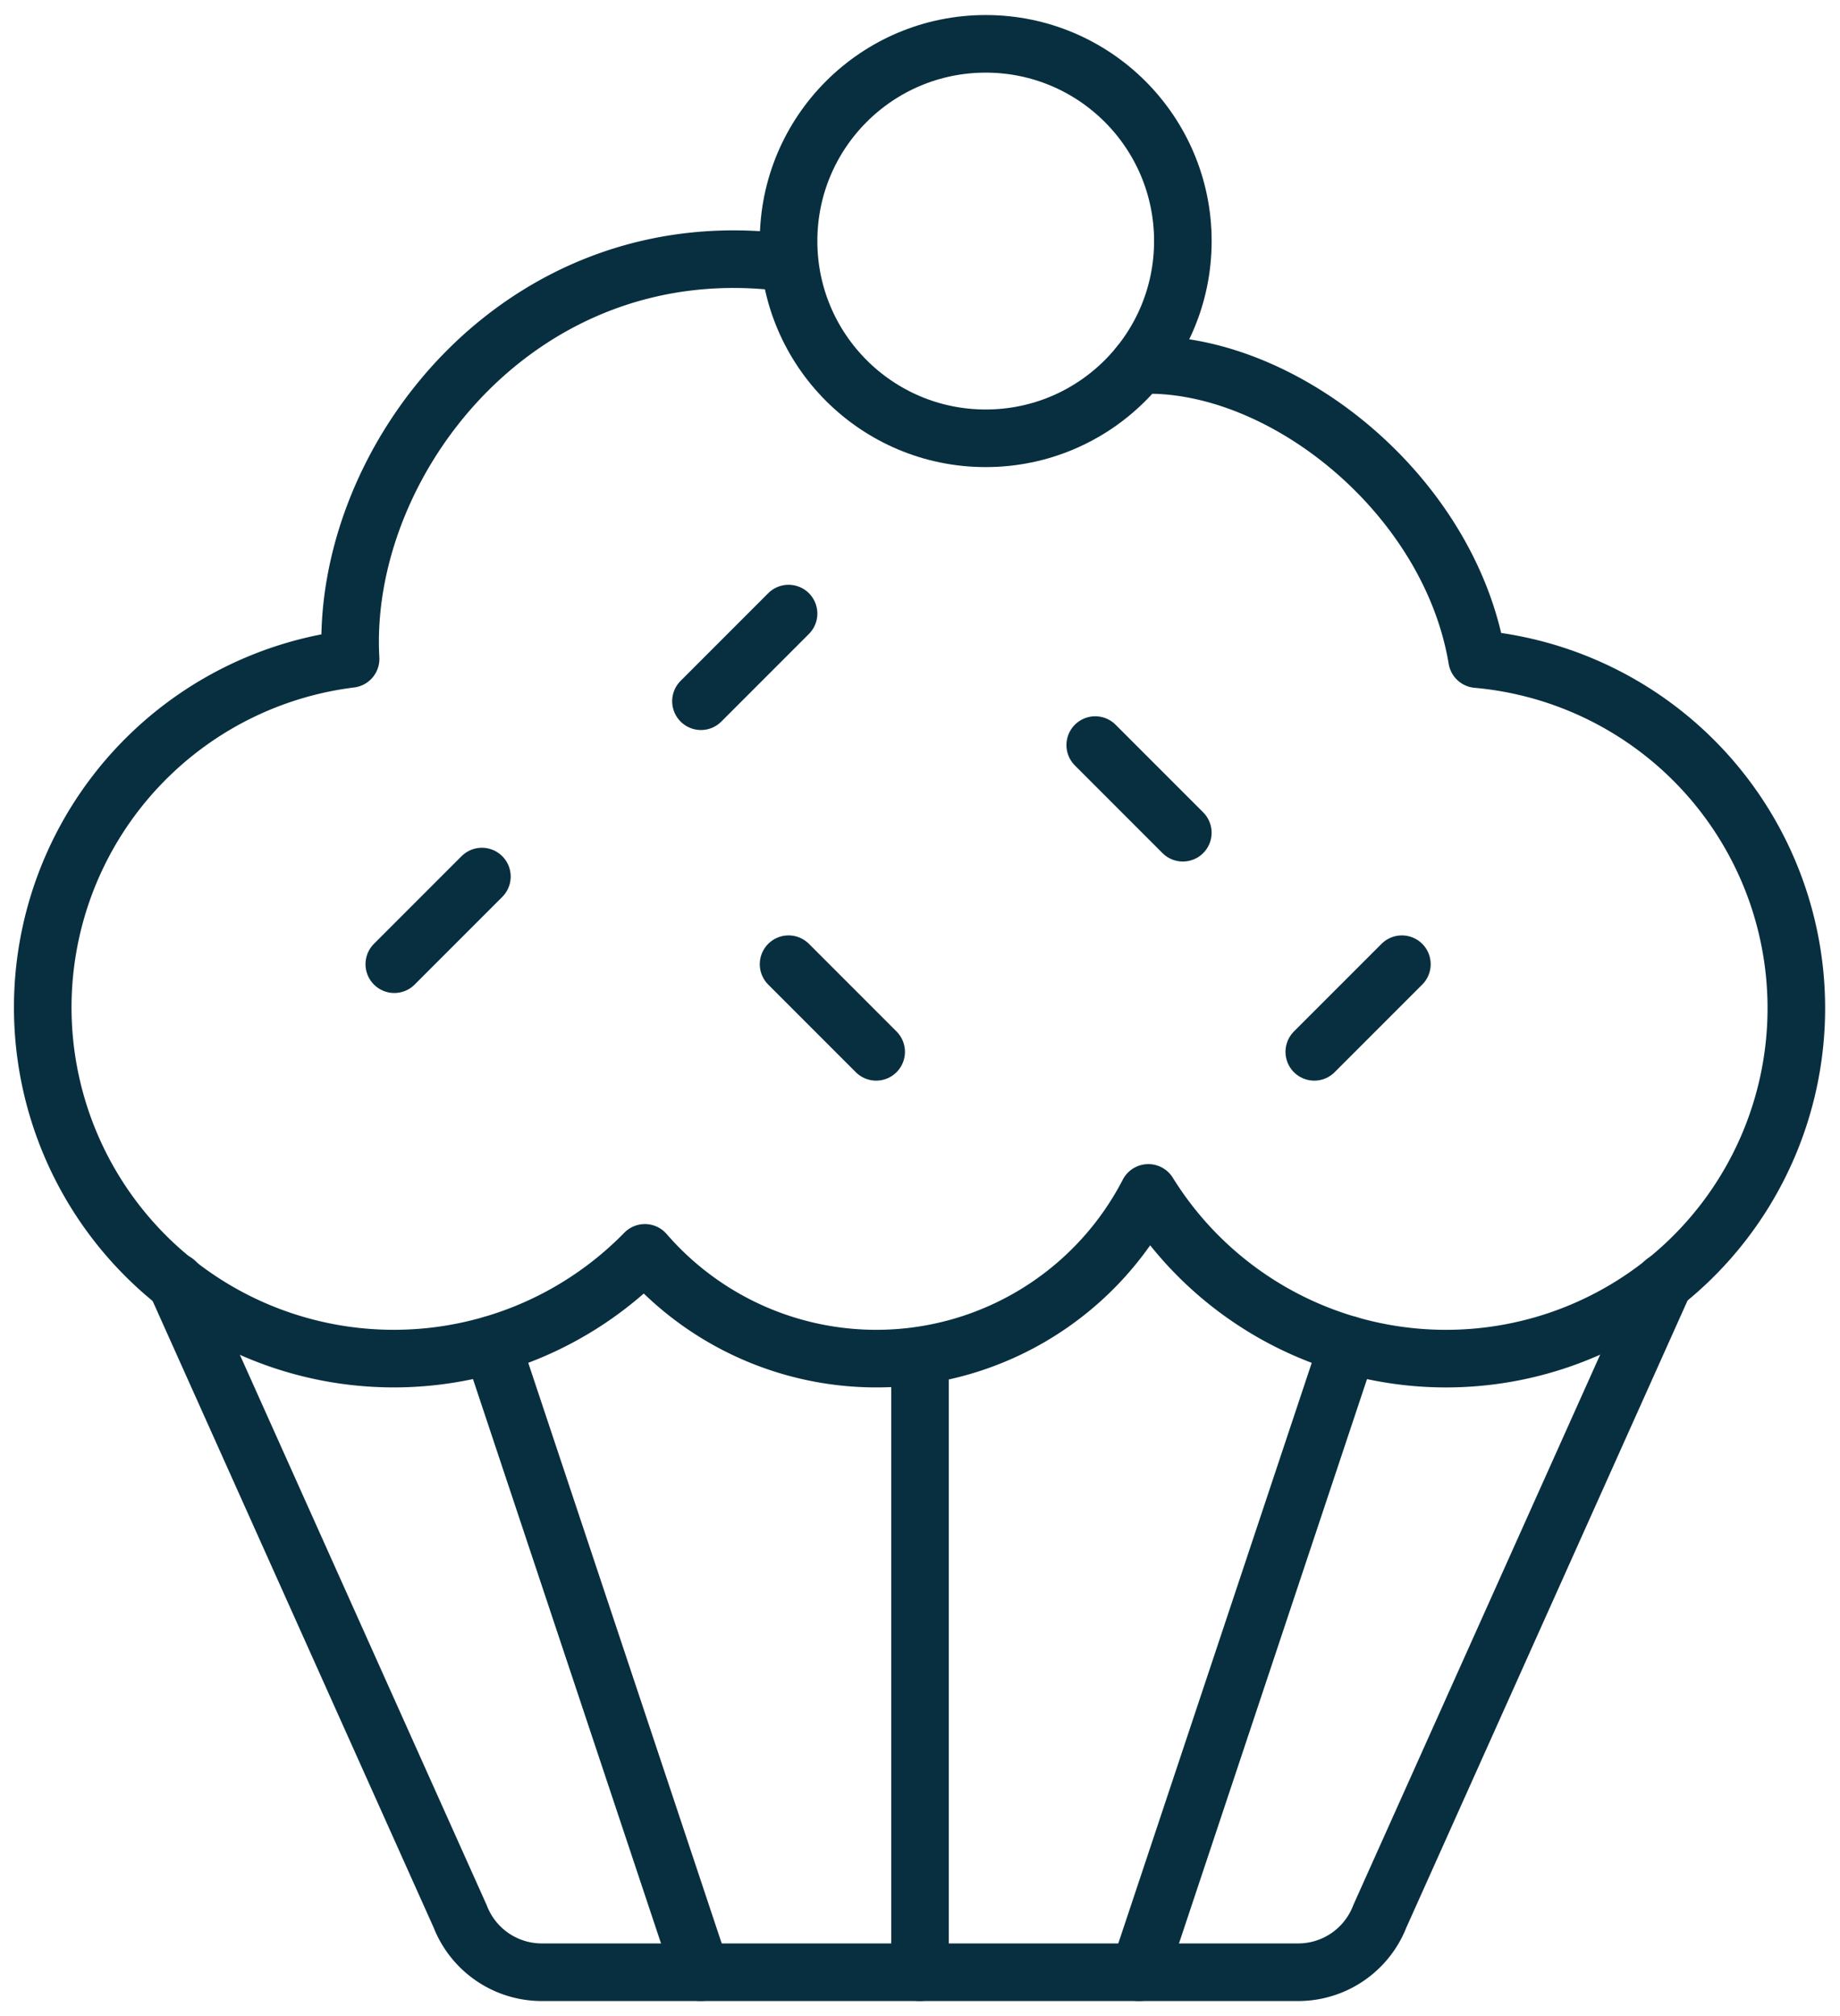
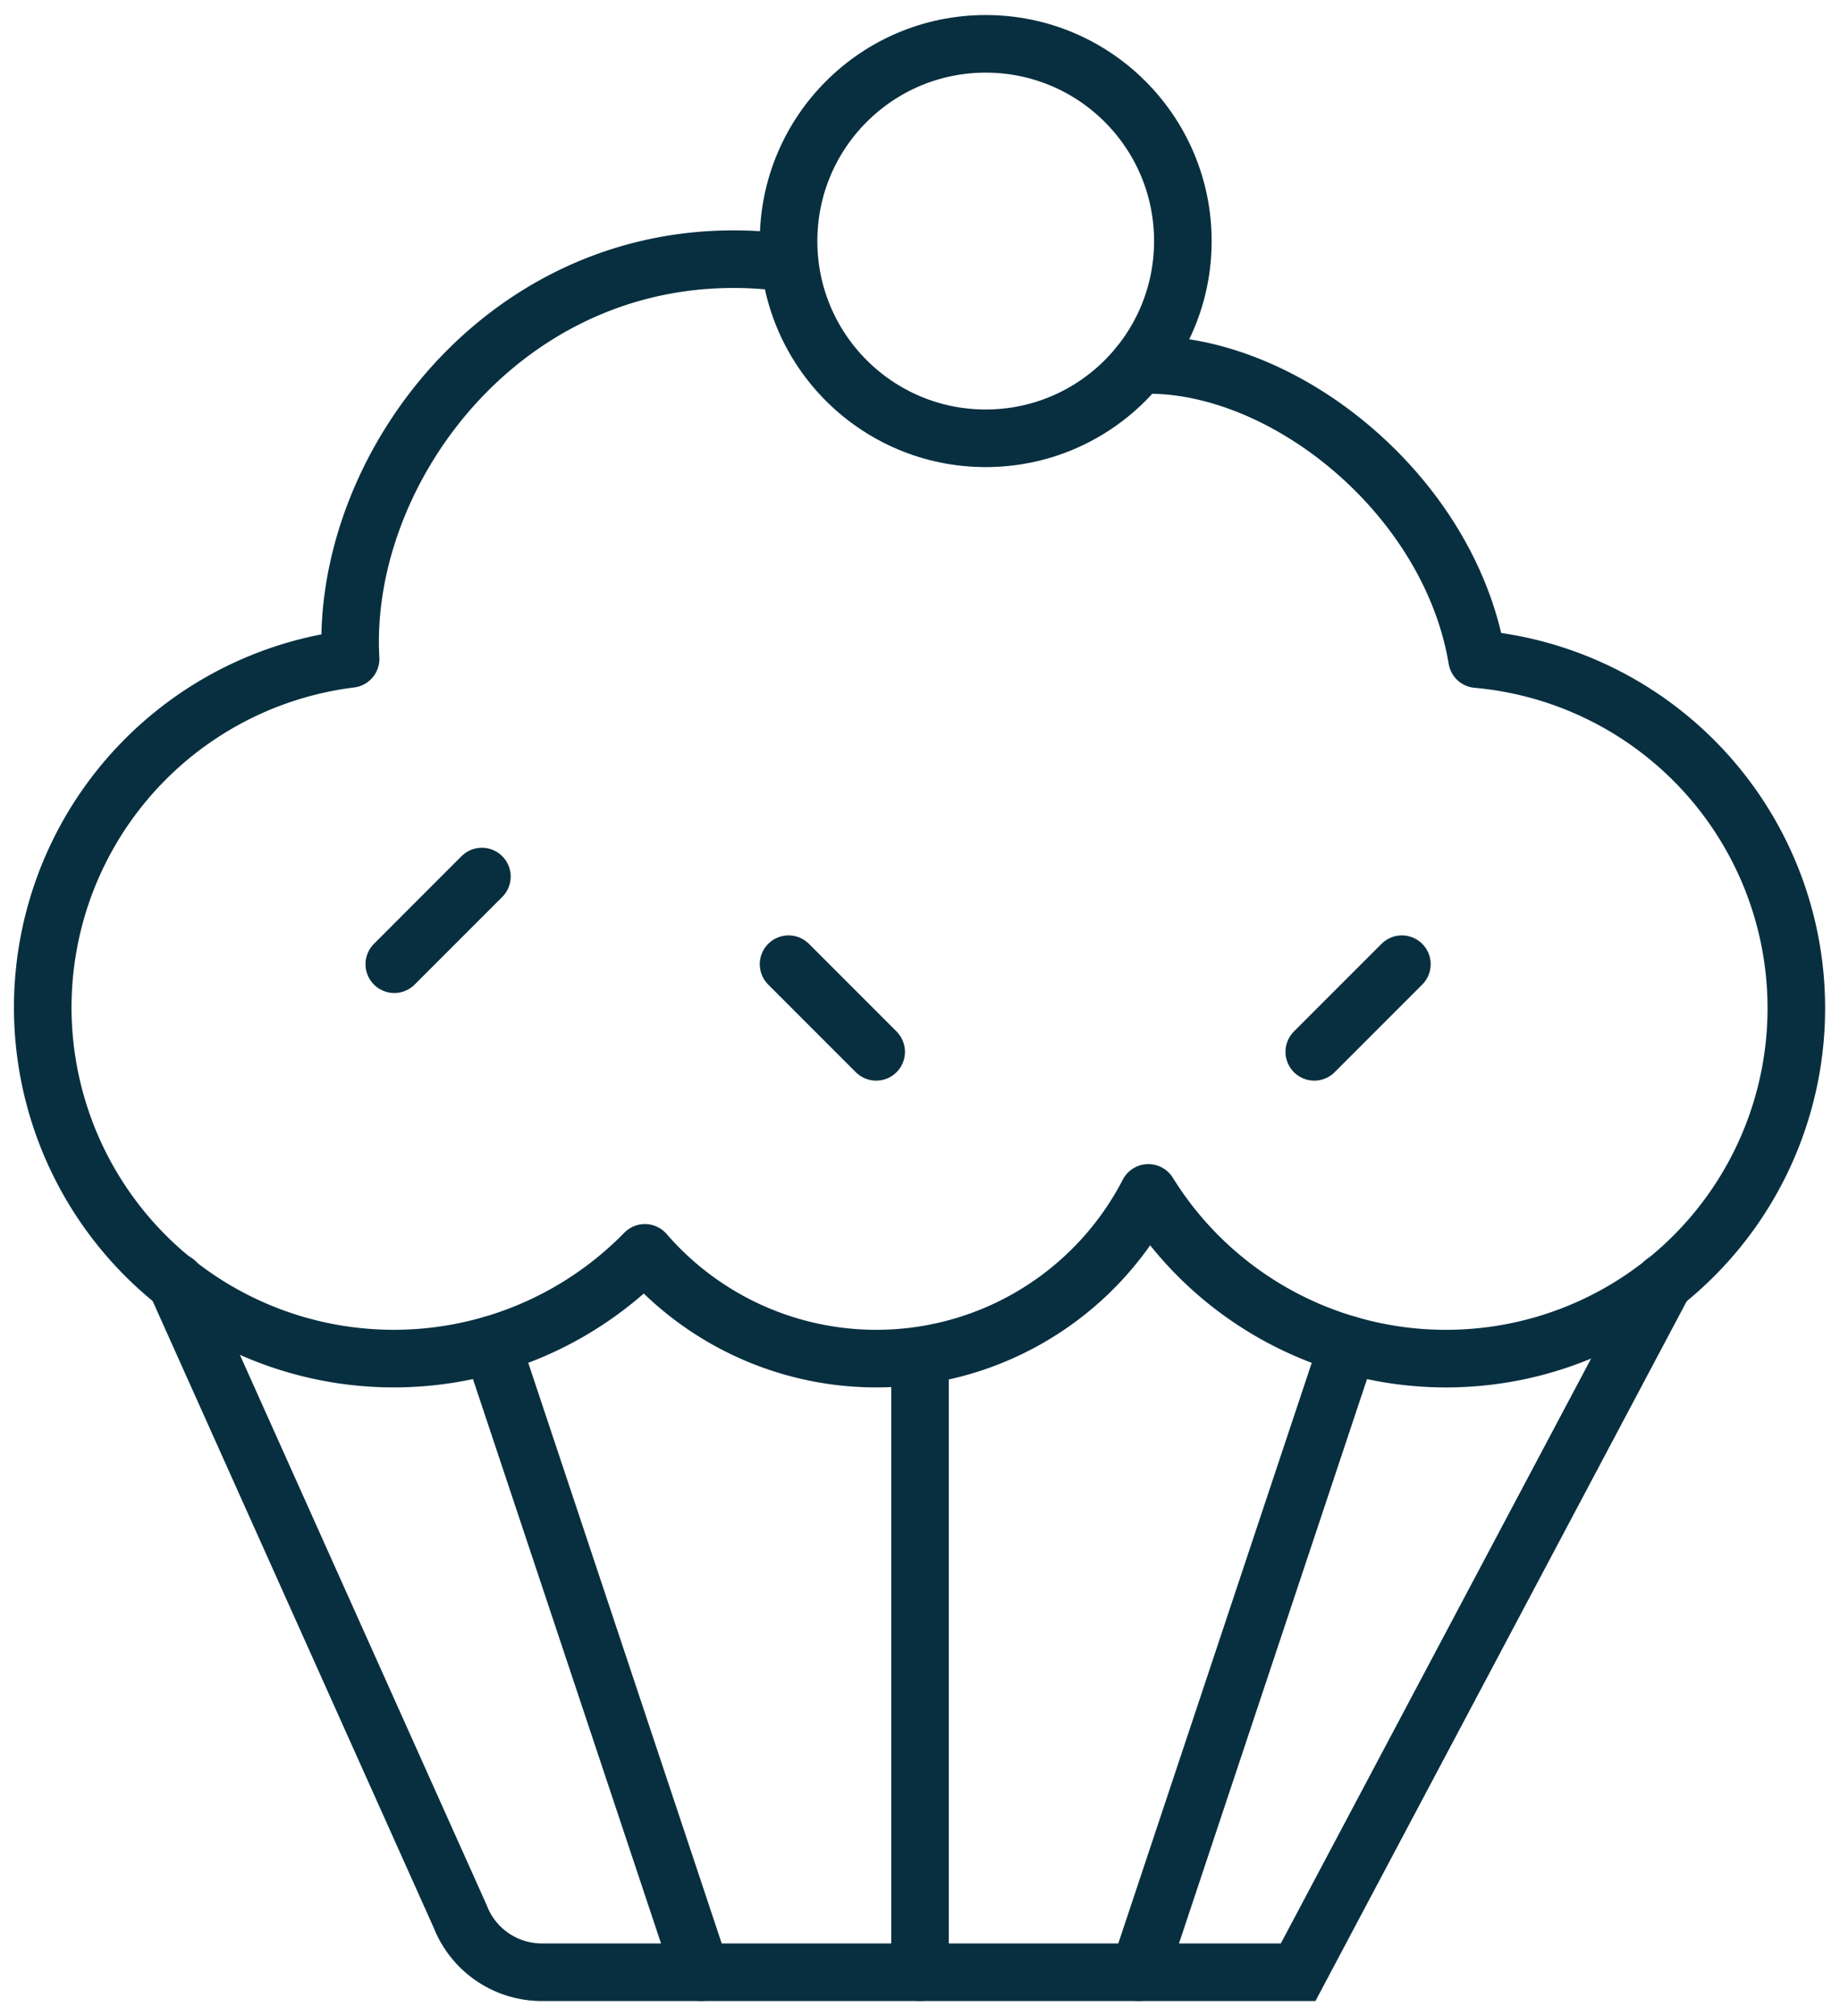
<svg xmlns="http://www.w3.org/2000/svg" id="Group_1286" data-name="Group 1286" width="63.913" height="70" viewBox="0 0 63.913 70">
  <defs>
    <clipPath id="clip-path">
      <rect id="Rectangle_2005" data-name="Rectangle 2005" width="63.913" height="70" fill="none" stroke="#082f40" stroke-width="2" />
    </clipPath>
  </defs>
  <g id="Group_1285" data-name="Group 1285" clip-path="url(#clip-path)">
-     <path id="Path_953" data-name="Path 953" d="M4.008,29.247l9.885,22.032a3.043,3.043,0,0,0,2.837,1.94H43a3.043,3.043,0,0,0,2.837-1.94L55.72,29.252" transform="translate(2.091 15.259)" fill="none" stroke="#082f40" stroke-linecap="round" stroke-width="2" />
+     <path id="Path_953" data-name="Path 953" d="M4.008,29.247l9.885,22.032a3.043,3.043,0,0,0,2.837,1.94H43L55.72,29.252" transform="translate(2.091 15.259)" fill="none" stroke="#082f40" stroke-linecap="round" stroke-width="2" />
    <line id="Line_504" data-name="Line 504" y2="21.31" transform="translate(31.957 47.168)" fill="none" stroke="#082f40" stroke-linecap="round" stroke-width="2" />
    <line id="Line_505" data-name="Line 505" x2="7.262" y2="21.785" transform="translate(17.086 46.692)" fill="none" stroke="#082f40" stroke-linecap="round" stroke-width="2" />
    <line id="Line_506" data-name="Line 506" x1="7.263" y2="21.79" transform="translate(39.565 46.688)" fill="none" stroke="#082f40" stroke-linecap="round" stroke-width="2" />
    <path id="Path_954" data-name="Path 954" d="M26.87,6.045c-9.321-1.268-15.595,6.9-15.214,13.747A12.194,12.194,0,1,0,21.878,40.416a10.636,10.636,0,0,0,17.488-2.082A12.168,12.168,0,1,0,50.785,19.8c-.963-5.761-6.828-10.421-11.742-10.208" transform="translate(0.522 3.085)" fill="none" stroke="#082f40" stroke-linecap="round" stroke-linejoin="round" stroke-width="2" />
    <circle id="Ellipse_144" data-name="Ellipse 144" cx="6.848" cy="6.848" r="6.848" transform="translate(27.391 1.522)" fill="none" stroke="#082f40" stroke-linecap="round" stroke-width="2" />
    <line id="Line_507" data-name="Line 507" x1="3.043" y2="3.043" transform="translate(13.696 30.435)" fill="none" stroke="#082f40" stroke-linecap="round" stroke-width="2" />
-     <line id="Line_508" data-name="Line 508" x1="3.043" y2="3.043" transform="translate(24.348 21.304)" fill="none" stroke="#082f40" stroke-linecap="round" stroke-width="2" />
    <line id="Line_509" data-name="Line 509" x2="3.043" y2="3.043" transform="translate(27.391 33.478)" fill="none" stroke="#082f40" stroke-linecap="round" stroke-width="2" />
    <line id="Line_510" data-name="Line 510" x1="3.043" y2="3.043" transform="translate(45.652 33.478)" fill="none" stroke="#082f40" stroke-linecap="round" stroke-width="2" />
-     <line id="Line_511" data-name="Line 511" x2="3.043" y2="3.043" transform="translate(38.043 25.87)" fill="none" stroke="#082f40" stroke-linecap="round" stroke-width="2" />
  </g>
</svg>